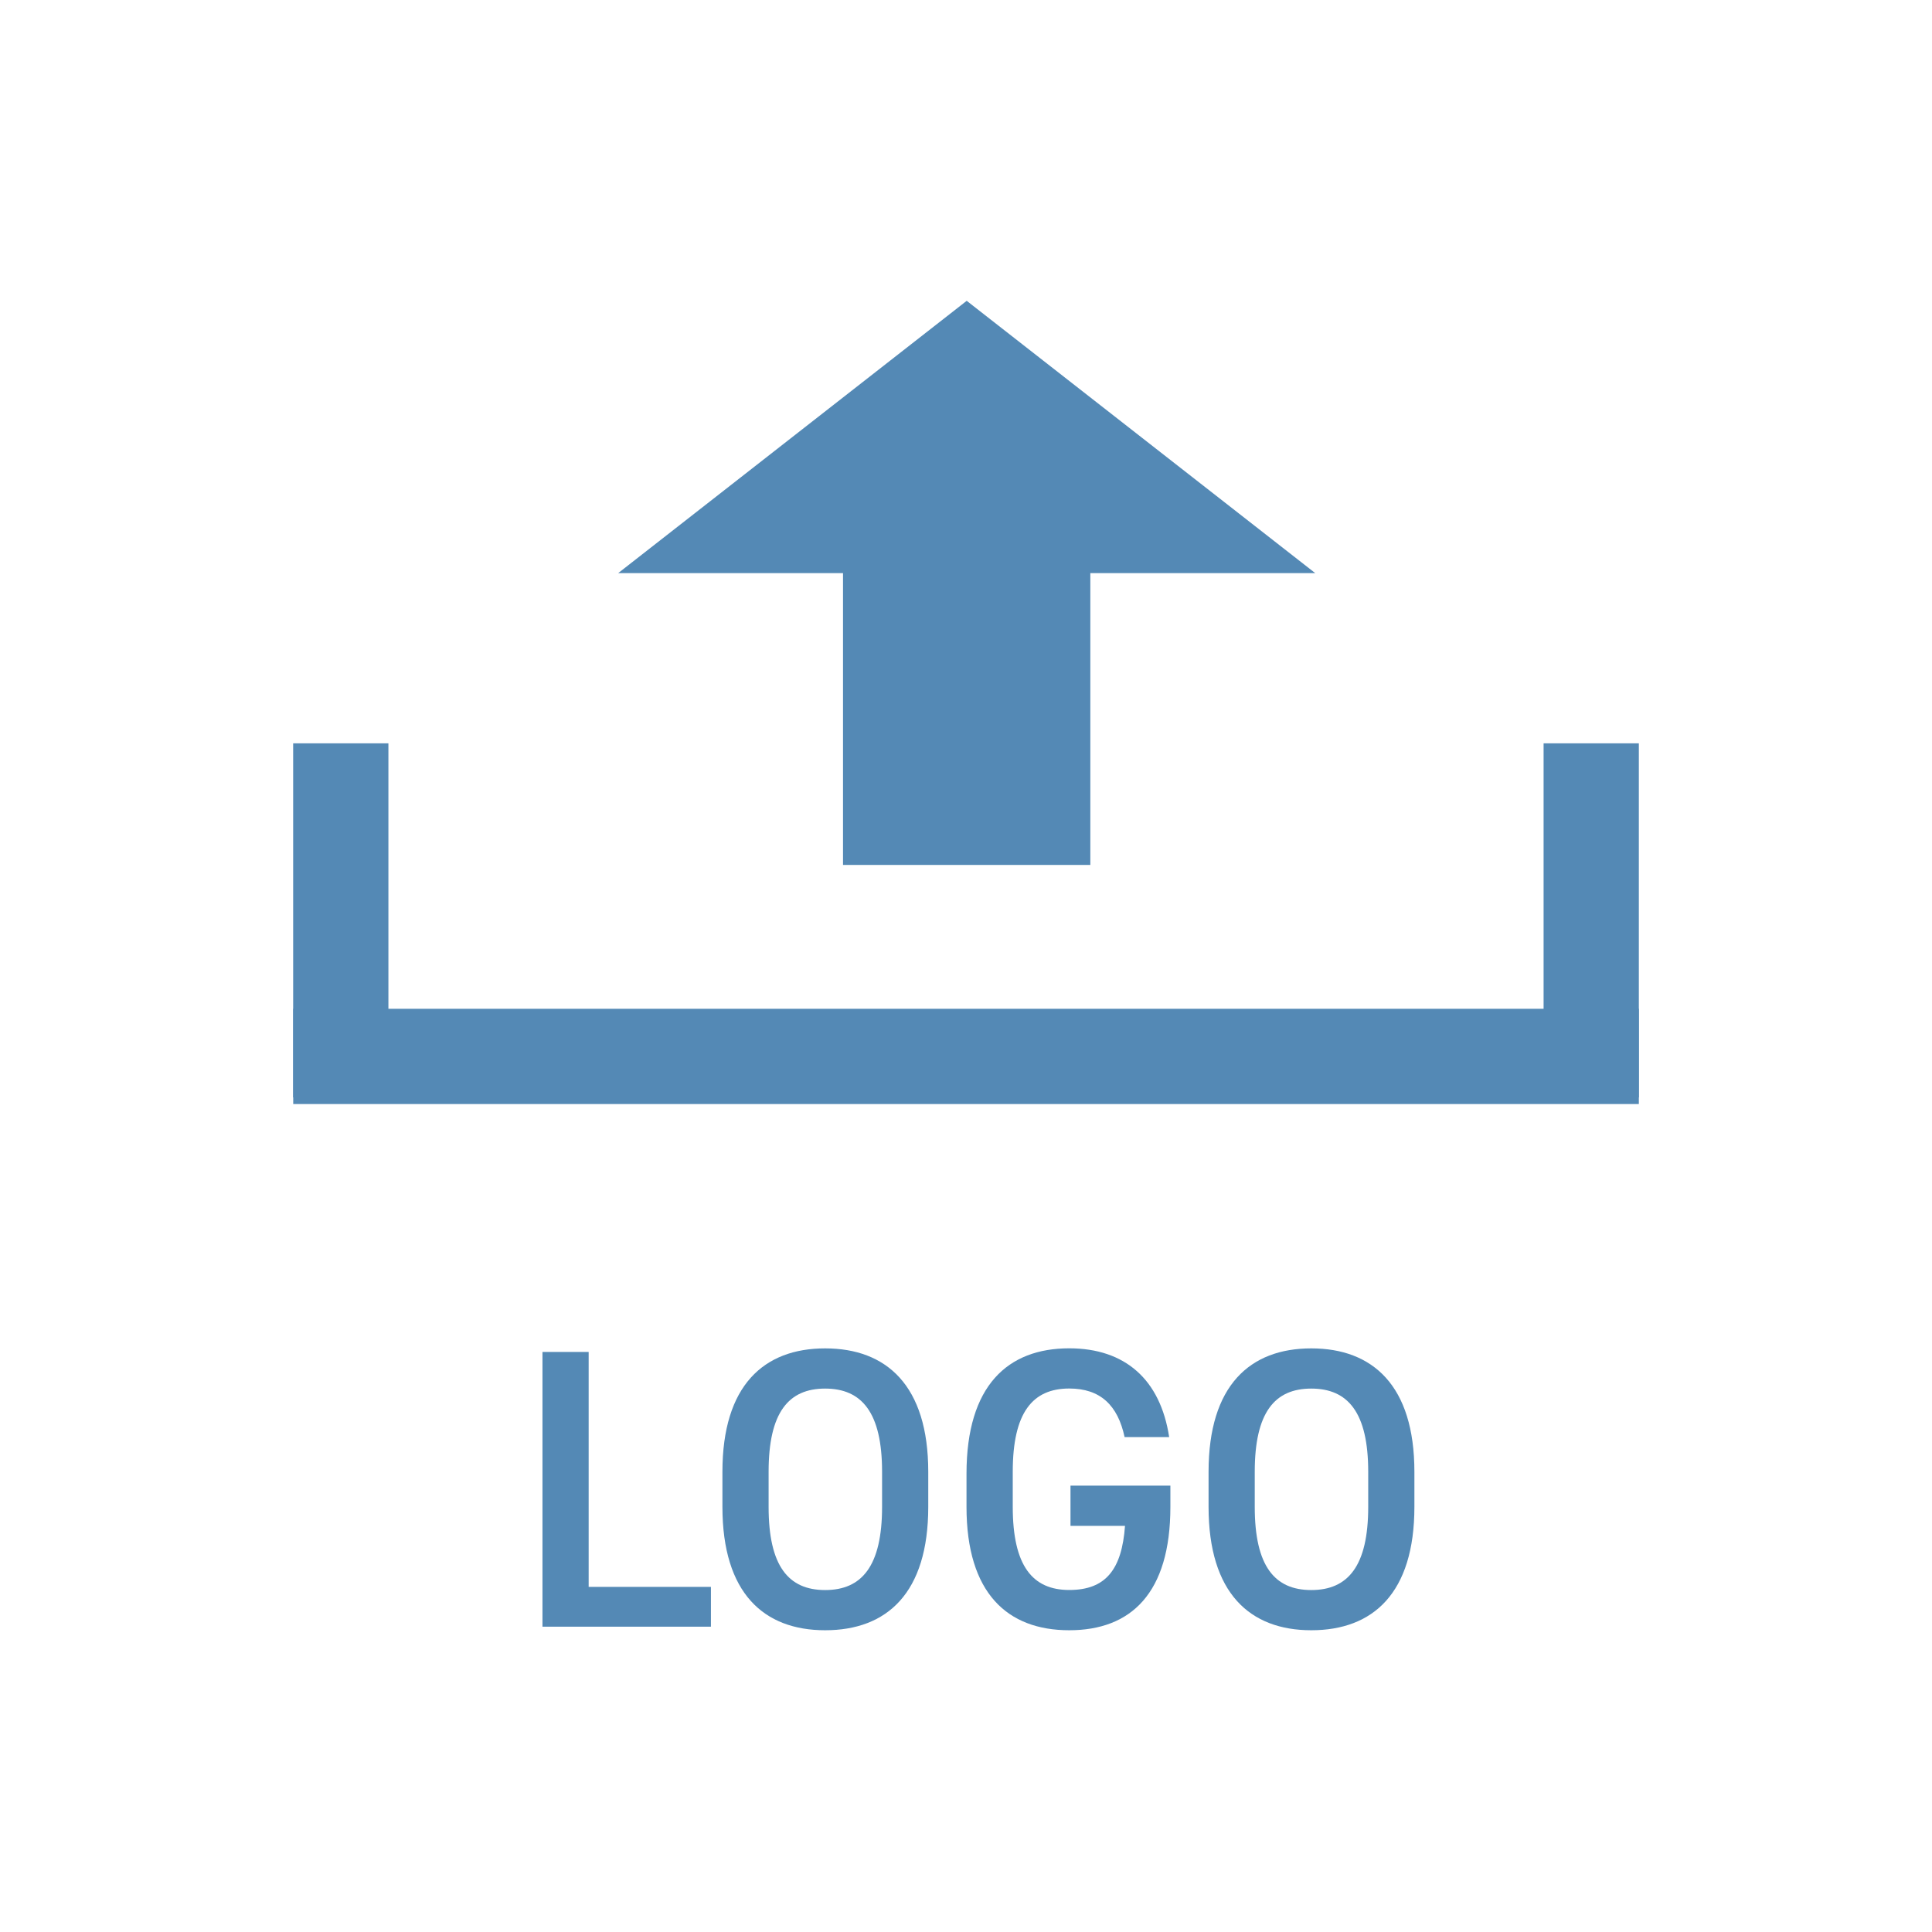
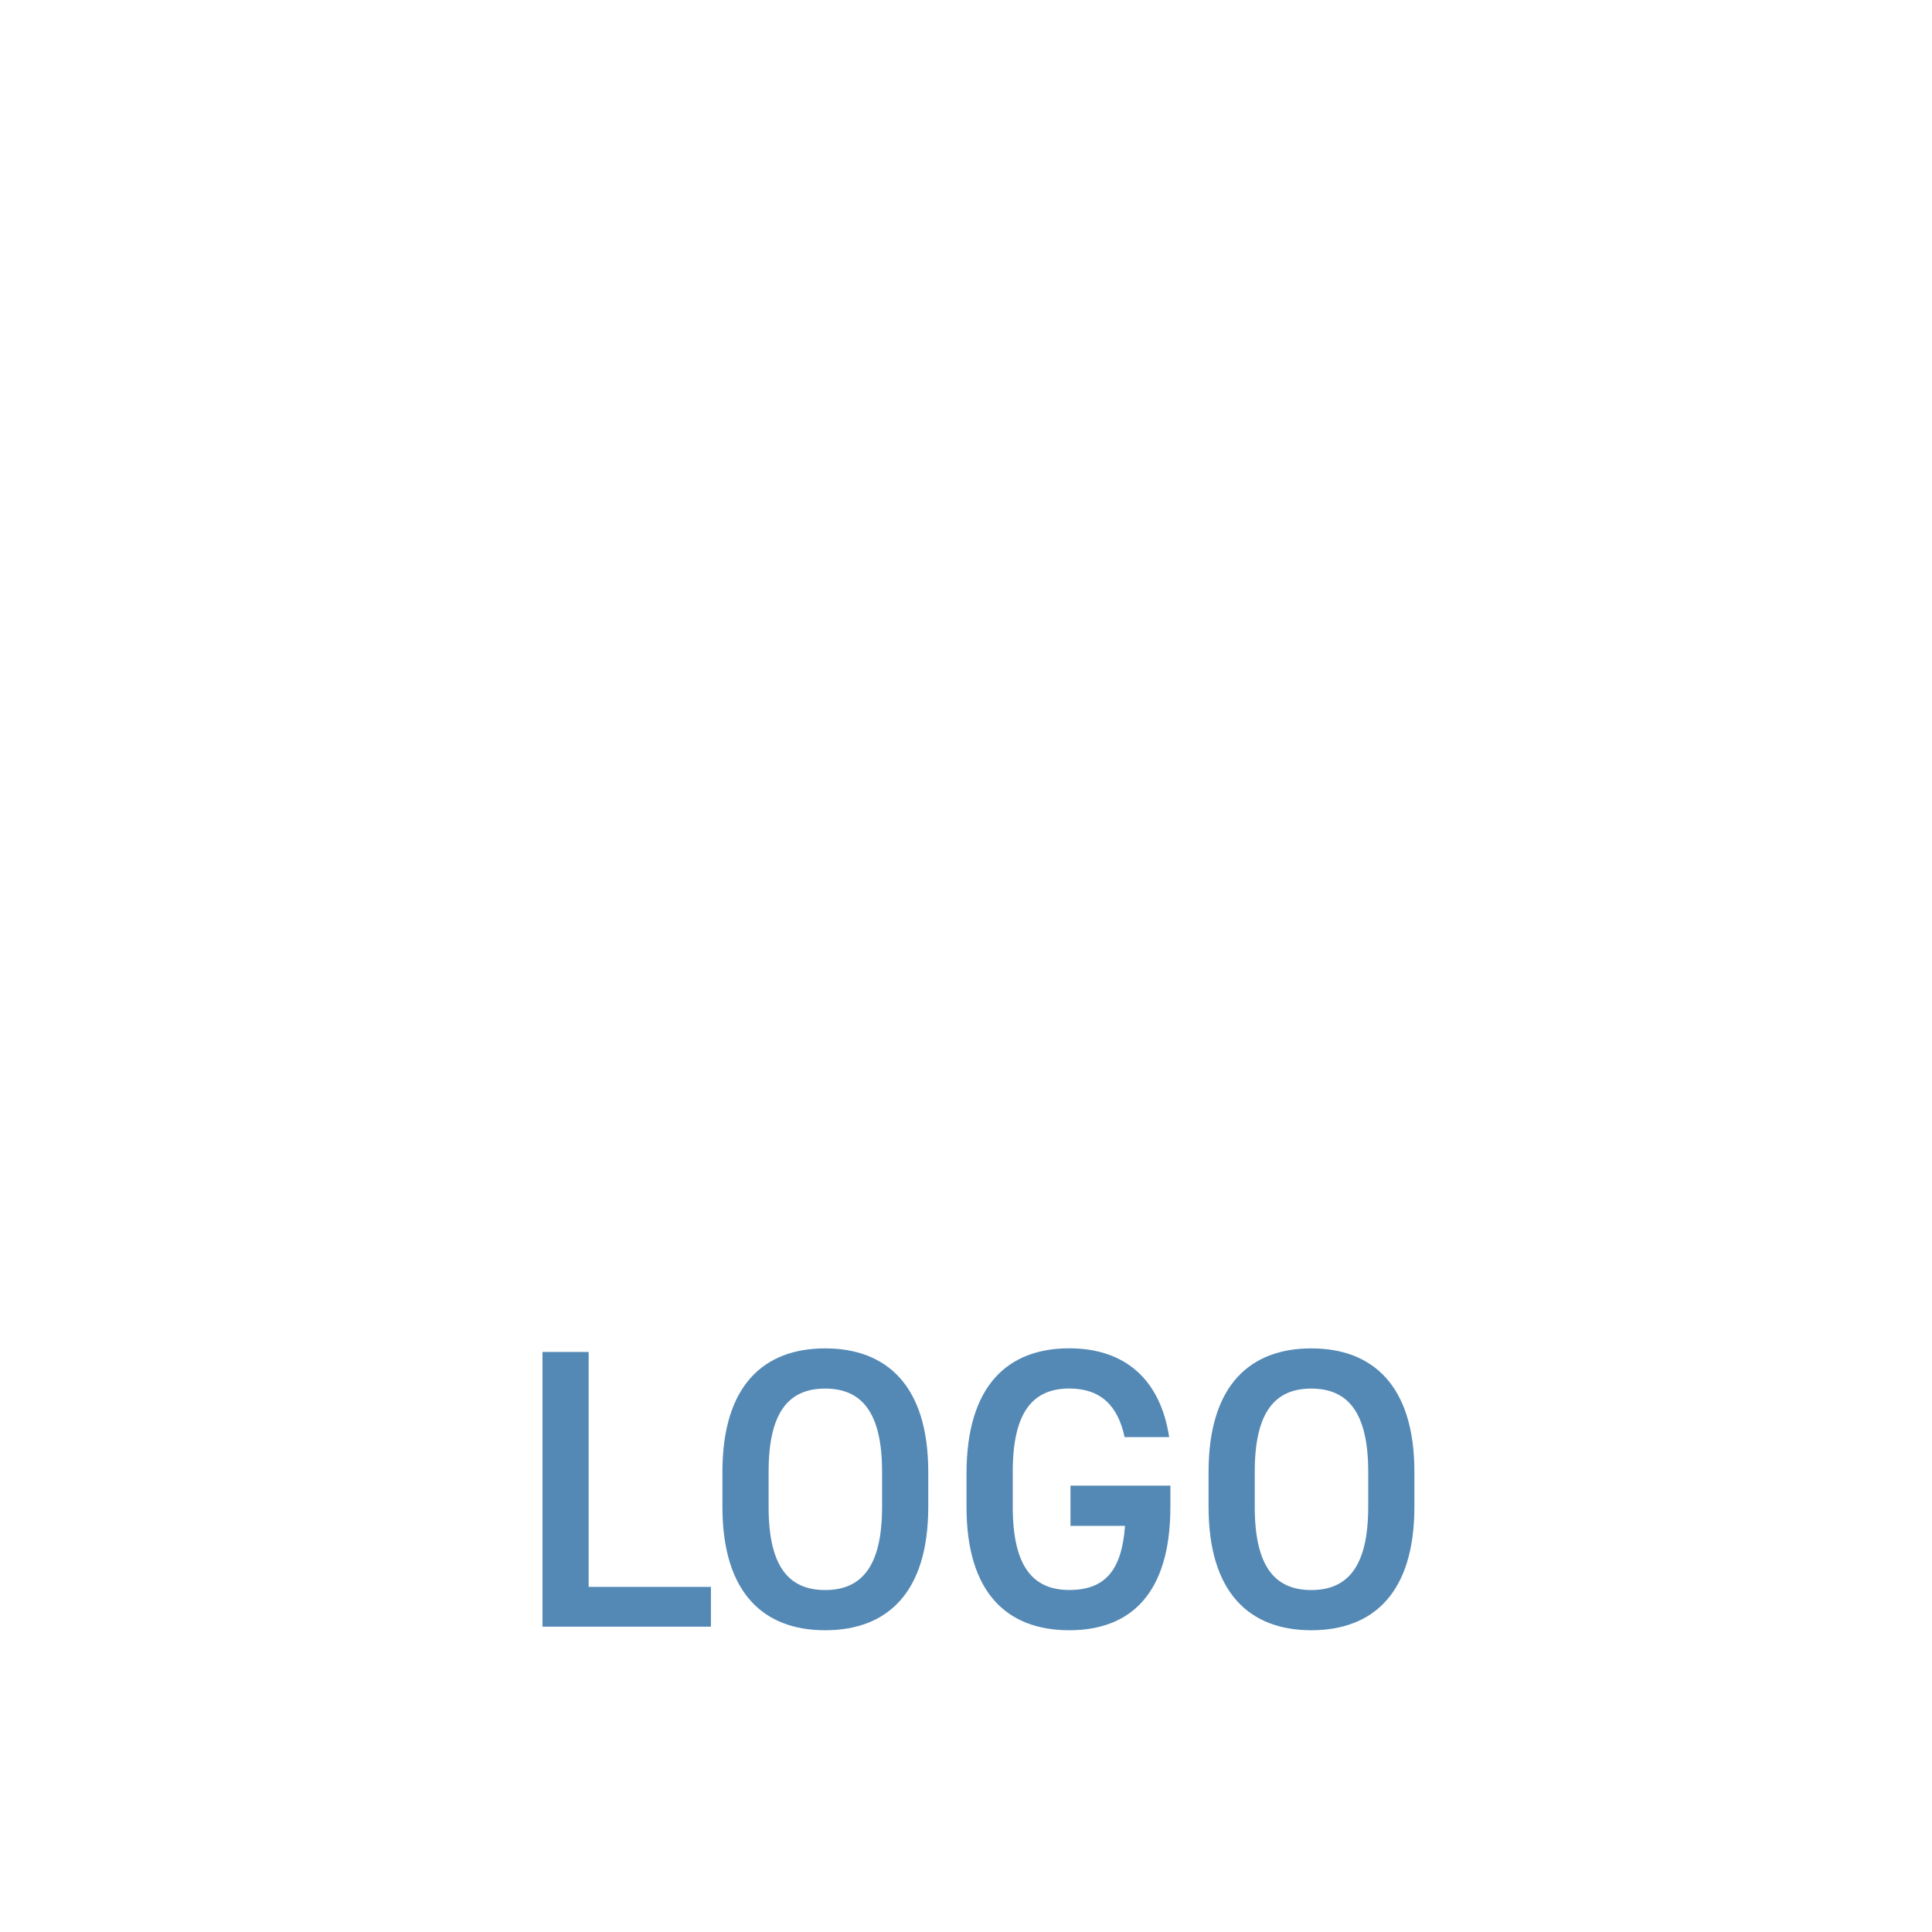
<svg xmlns="http://www.w3.org/2000/svg" id="Calque_1" data-name="Calque 1" viewBox="0 0 287.41 287.41">
  <defs>
    <style>
      .cls-1 {
        fill: #5489b5;
      }
    </style>
  </defs>
  <g>
    <path class="cls-1" d="m87.57,236.07h18.19v5.92h-25.06v-40.87h6.87v34.95Z" />
    <path class="cls-1" d="m122.75,242.52c-9.12,0-15.28-5.51-15.28-18.36v-5.21c0-12.85,6.16-18.36,15.28-18.36s15.34,5.51,15.34,18.36v5.21c0,12.85-6.16,18.36-15.34,18.36Zm-8.41-18.36c0,8.83,2.96,12.38,8.41,12.38s8.47-3.55,8.47-12.38v-5.21c0-8.83-3.02-12.38-8.47-12.38s-8.41,3.55-8.41,12.38v5.21Z" />
    <path class="cls-1" d="m174.11,221.02v3.14c0,12.85-5.86,18.36-15.05,18.36s-15.28-5.51-15.28-18.36v-4.92c0-13.15,6.16-18.66,15.28-18.66,8.29,0,13.56,4.62,14.87,13.21h-6.63c-1.01-4.74-3.61-7.23-8.23-7.23-5.45,0-8.41,3.55-8.41,12.38v5.21c0,8.83,2.96,12.38,8.41,12.38s7.82-3.08,8.29-9.54h-8.11v-5.98h14.87Z" />
    <path class="cls-1" d="m195.07,242.52c-9.12,0-15.28-5.51-15.28-18.36v-5.21c0-12.85,6.16-18.36,15.28-18.36s15.34,5.51,15.34,18.36v5.21c0,12.85-6.16,18.36-15.34,18.36Zm-8.41-18.36c0,8.83,2.96,12.38,8.41,12.38s8.47-3.55,8.47-12.38v-5.21c0-8.83-3.02-12.38-8.47-12.38s-8.41,3.55-8.41,12.38v5.21Z" />
  </g>
  <g>
-     <rect class="cls-1" x="43.62" y="150.07" width="200.18" height="14.17" />
    <g>
-       <rect class="cls-1" x="210.38" y="129.82" width="52.67" height="14.17" transform="translate(99.81 373.63) rotate(-90)" />
-       <rect class="cls-1" x="24.36" y="129.82" width="52.67" height="14.17" transform="translate(-86.21 187.61) rotate(-90)" />
-     </g>
+       </g>
  </g>
  <g>
-     <rect class="cls-1" x="125.41" y="78.24" width="36.79" height="50.43" />
-     <polygon class="cls-1" points="143.81 44.75 91.96 85.26 195.66 85.26 143.81 44.75" />
-   </g>
+     </g>
</svg>